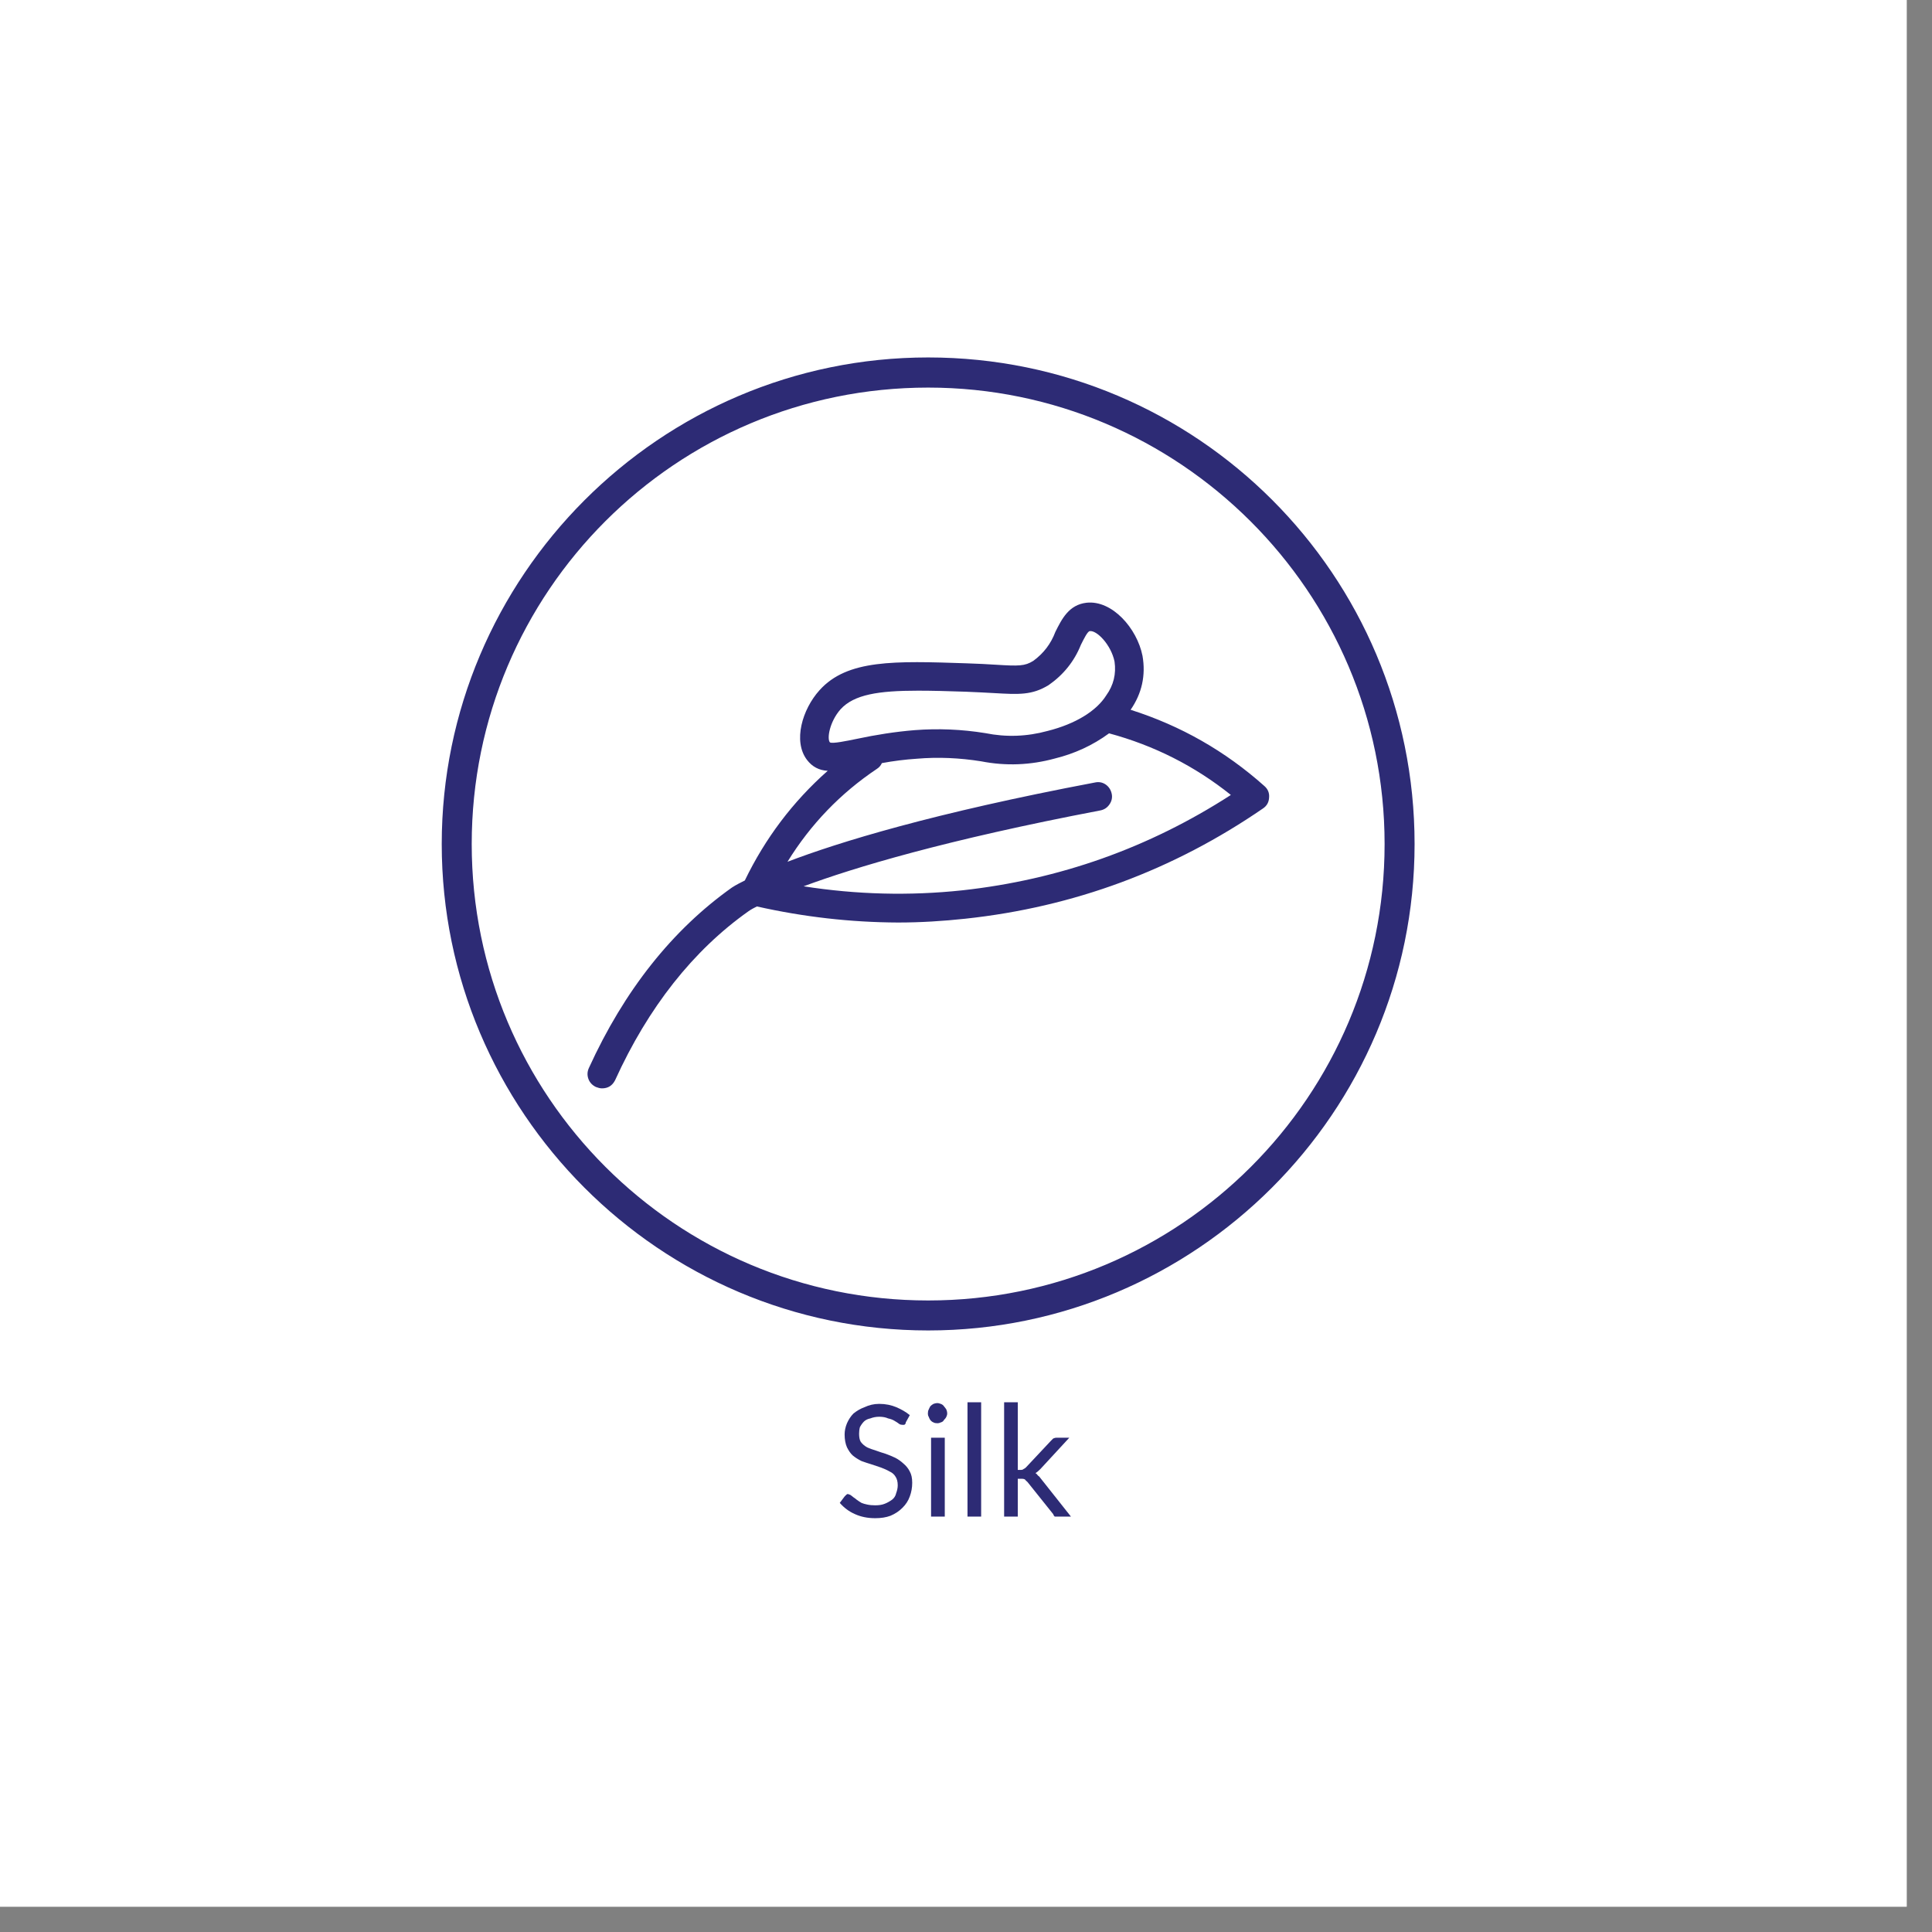
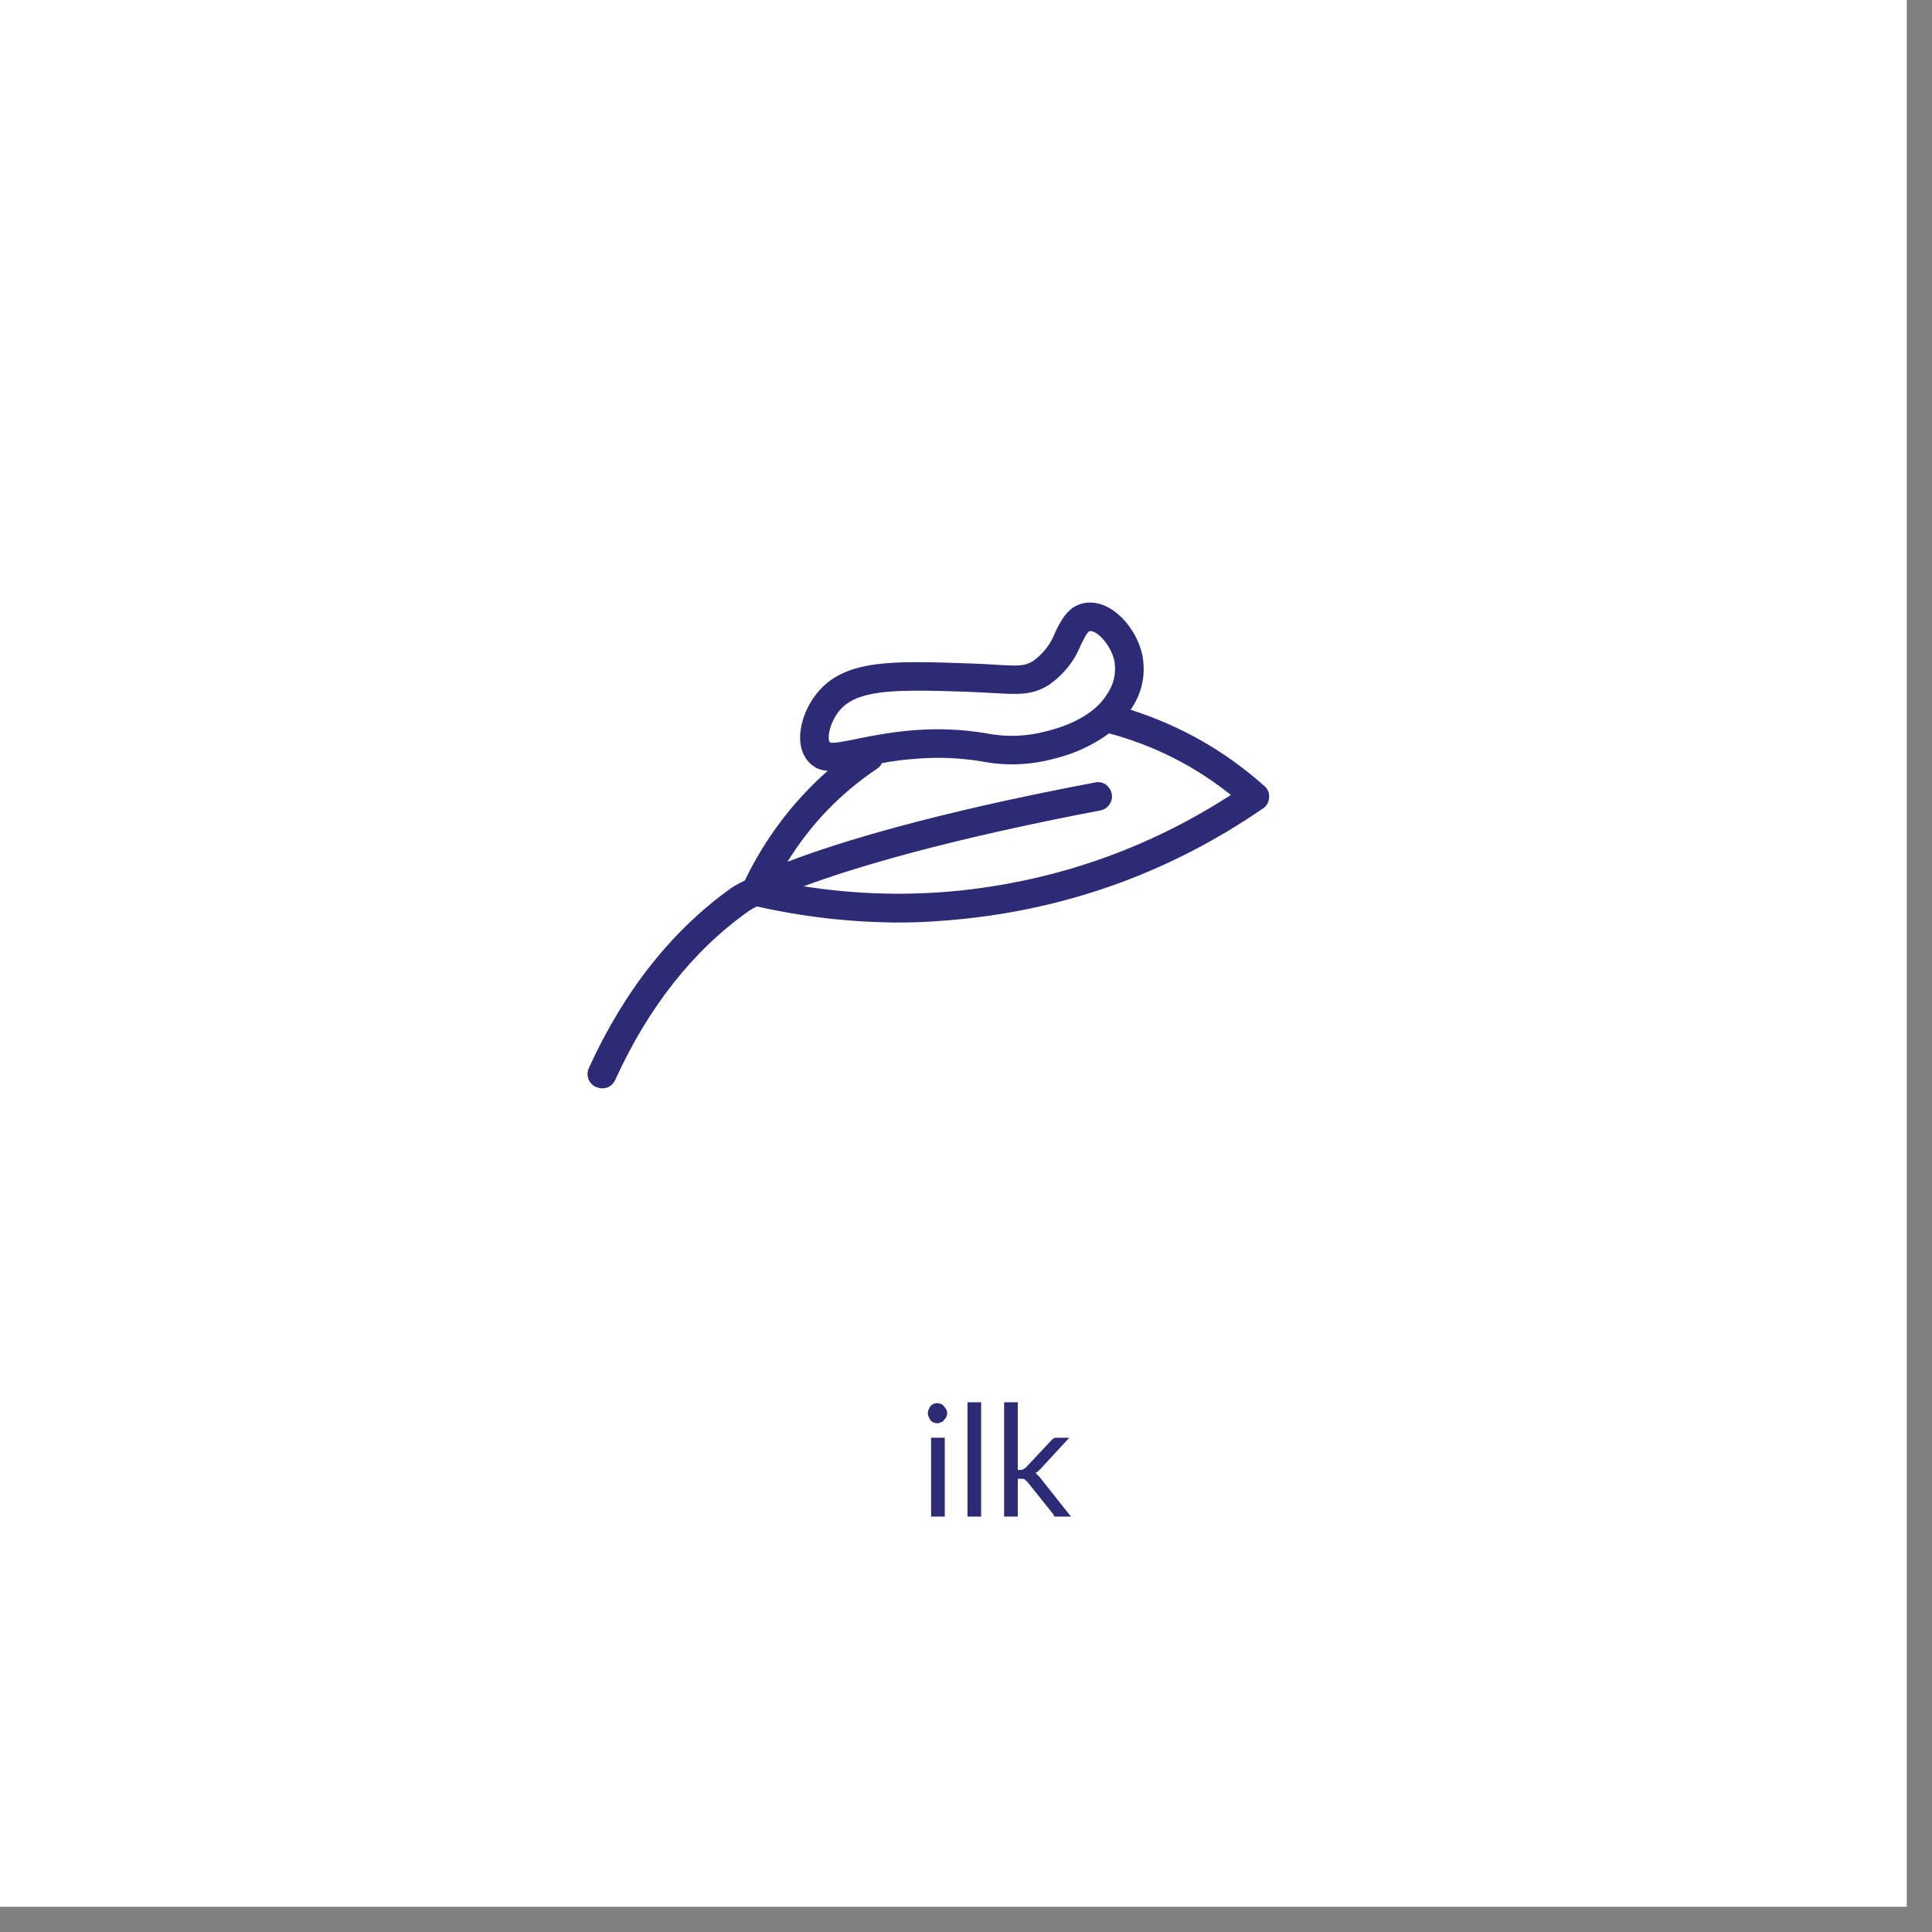
<svg xmlns="http://www.w3.org/2000/svg" version="1.0" preserveAspectRatio="xMidYMid meet" height="50" viewBox="0 0 37.5 37.5" zoomAndPan="magnify" width="50">
  <rect x="0" y="0" width="37.5" height="37.5" fill="#808080" stroke="none" />
  <defs>
    <g />
    <clipPath id="3611cbbd06">
      <path clip-rule="nonzero" d="M 0 0 L 37.008 0 L 37.008 37.008 L 0 37.008 Z M 0 0" />
    </clipPath>
    <clipPath id="92a0f81d95">
-       <path clip-rule="nonzero" d="M 8.574 6.938 L 27.816 6.938 L 27.816 26 L 8.574 26 Z M 8.574 6.938" />
-     </clipPath>
+       </clipPath>
    <clipPath id="382c04aba1">
      <path clip-rule="nonzero" d="M 11.398 11.625 L 24.719 11.625 L 24.719 21.246 L 11.398 21.246 Z M 11.398 11.625" />
    </clipPath>
  </defs>
  <g clip-path="url(#3611cbbd06)">
-     <path fill-rule="nonzero" fill-opacity="1" d="M 0 0 L 37.008 0 L 37.008 37.008 L 0 37.008 Z M 0 0" fill="#ffffff" />
+     <path fill-rule="nonzero" fill-opacity="1" d="M 0 0 L 37.008 0 L 37.008 37.008 L 0 37.008 M 0 0" fill="#ffffff" />
    <path fill-rule="nonzero" fill-opacity="1" d="M 0 0 L 37.008 0 L 37.008 37.008 L 0 37.008 Z M 0 0" fill="#ffffff" />
  </g>
  <g clip-path="url(#92a0f81d95)">
    <path fill-rule="nonzero" fill-opacity="1" d="M 18.016 25.824 C 12.801 25.824 8.574 21.57 8.574 16.383 C 8.574 11.195 12.801 6.938 18.016 6.938 C 23.234 6.938 27.457 11.164 27.457 16.383 C 27.457 21.598 23.203 25.824 18.016 25.824 Z M 18.016 7.523 C 13.121 7.523 9.156 11.484 9.156 16.383 C 9.156 21.277 13.121 25.242 18.016 25.242 C 22.91 25.242 26.875 21.277 26.875 16.383 C 26.875 11.484 22.883 7.523 18.016 7.523 Z M 18.016 7.523" fill="#2d2b75" />
  </g>
  <g fill-opacity="1" fill="#2d2b75">
    <g transform="translate(16.206, 29.437)">
      <g>
-         <path d="M 1.375 -1.828 C 1.375 -1.805 1.363 -1.789 1.344 -1.781 C 1.332 -1.781 1.32 -1.781 1.312 -1.781 C 1.289 -1.781 1.27 -1.785 1.25 -1.797 C 1.227 -1.816 1.195 -1.836 1.156 -1.859 C 1.125 -1.879 1.082 -1.895 1.031 -1.906 C 0.988 -1.926 0.93 -1.938 0.859 -1.938 C 0.797 -1.938 0.738 -1.926 0.688 -1.906 C 0.633 -1.895 0.594 -1.875 0.562 -1.844 C 0.531 -1.812 0.504 -1.773 0.484 -1.734 C 0.473 -1.691 0.469 -1.648 0.469 -1.609 C 0.469 -1.547 0.477 -1.492 0.5 -1.453 C 0.531 -1.41 0.57 -1.375 0.625 -1.344 C 0.676 -1.32 0.734 -1.301 0.797 -1.281 C 0.859 -1.258 0.922 -1.238 0.984 -1.219 C 1.047 -1.195 1.109 -1.172 1.172 -1.141 C 1.234 -1.109 1.285 -1.07 1.328 -1.031 C 1.379 -0.988 1.422 -0.938 1.453 -0.875 C 1.484 -0.82 1.5 -0.75 1.5 -0.656 C 1.5 -0.562 1.484 -0.473 1.453 -0.391 C 1.422 -0.305 1.375 -0.234 1.312 -0.172 C 1.25 -0.109 1.172 -0.055 1.078 -0.016 C 0.992 0.016 0.895 0.031 0.781 0.031 C 0.633 0.031 0.504 0.004 0.391 -0.047 C 0.273 -0.098 0.176 -0.172 0.094 -0.266 L 0.188 -0.391 C 0.195 -0.398 0.207 -0.41 0.219 -0.422 C 0.227 -0.43 0.238 -0.438 0.25 -0.438 C 0.258 -0.438 0.273 -0.43 0.297 -0.422 C 0.316 -0.41 0.336 -0.395 0.359 -0.375 C 0.379 -0.363 0.398 -0.348 0.422 -0.328 C 0.453 -0.305 0.484 -0.285 0.516 -0.266 C 0.547 -0.254 0.582 -0.242 0.625 -0.234 C 0.676 -0.223 0.727 -0.219 0.781 -0.219 C 0.852 -0.219 0.914 -0.227 0.969 -0.25 C 1.02 -0.27 1.066 -0.297 1.109 -0.328 C 1.148 -0.359 1.176 -0.398 1.188 -0.453 C 1.207 -0.504 1.219 -0.555 1.219 -0.609 C 1.219 -0.68 1.203 -0.738 1.172 -0.781 C 1.148 -0.82 1.113 -0.852 1.062 -0.875 C 1.008 -0.906 0.953 -0.93 0.891 -0.953 C 0.836 -0.973 0.773 -0.992 0.703 -1.016 C 0.641 -1.035 0.578 -1.055 0.516 -1.078 C 0.453 -1.109 0.395 -1.145 0.344 -1.188 C 0.301 -1.227 0.266 -1.281 0.234 -1.344 C 0.203 -1.414 0.188 -1.5 0.188 -1.594 C 0.188 -1.664 0.203 -1.738 0.234 -1.812 C 0.266 -1.883 0.305 -1.945 0.359 -2 C 0.422 -2.051 0.492 -2.094 0.578 -2.125 C 0.66 -2.164 0.754 -2.188 0.859 -2.188 C 0.984 -2.188 1.094 -2.164 1.188 -2.125 C 1.289 -2.082 1.379 -2.031 1.453 -1.969 Z M 1.375 -1.828" />
-       </g>
+         </g>
    </g>
  </g>
  <g fill-opacity="1" fill="#2d2b75">
    <g transform="translate(17.838, 29.437)">
      <g>
        <path d="M 0.5 -1.531 L 0.5 0 L 0.234 0 L 0.234 -1.531 Z M 0.547 -2 C 0.547 -1.977 0.539 -1.957 0.531 -1.938 C 0.52 -1.914 0.504 -1.895 0.484 -1.875 C 0.473 -1.852 0.453 -1.836 0.422 -1.828 C 0.398 -1.816 0.379 -1.812 0.359 -1.812 C 0.328 -1.812 0.301 -1.816 0.281 -1.828 C 0.258 -1.836 0.238 -1.852 0.219 -1.875 C 0.207 -1.895 0.195 -1.914 0.188 -1.938 C 0.176 -1.957 0.172 -1.977 0.172 -2 C 0.172 -2.031 0.176 -2.055 0.188 -2.078 C 0.195 -2.098 0.207 -2.117 0.219 -2.141 C 0.238 -2.16 0.258 -2.176 0.281 -2.188 C 0.301 -2.195 0.328 -2.203 0.359 -2.203 C 0.379 -2.203 0.398 -2.195 0.422 -2.188 C 0.453 -2.176 0.473 -2.16 0.484 -2.141 C 0.504 -2.117 0.52 -2.098 0.531 -2.078 C 0.539 -2.055 0.547 -2.031 0.547 -2 Z M 0.547 -2" />
      </g>
    </g>
  </g>
  <g fill-opacity="1" fill="#2d2b75">
    <g transform="translate(18.56, 29.437)">
      <g>
        <path d="M 0.484 -2.219 L 0.484 0 L 0.219 0 L 0.219 -2.219 Z M 0.484 -2.219" />
      </g>
    </g>
  </g>
  <g fill-opacity="1" fill="#2d2b75">
    <g transform="translate(19.271, 29.437)">
      <g>
        <path d="M 0.484 -2.219 L 0.484 -0.906 L 0.547 -0.906 C 0.566 -0.906 0.582 -0.91 0.594 -0.922 C 0.613 -0.93 0.629 -0.941 0.641 -0.953 L 1.125 -1.469 C 1.145 -1.488 1.16 -1.504 1.172 -1.516 C 1.191 -1.523 1.211 -1.531 1.234 -1.531 L 1.484 -1.531 L 0.922 -0.922 C 0.891 -0.891 0.859 -0.863 0.828 -0.844 C 0.848 -0.832 0.863 -0.816 0.875 -0.797 C 0.895 -0.785 0.91 -0.77 0.922 -0.75 L 1.516 0 L 1.281 0 C 1.25 0 1.223 0 1.203 0 C 1.191 -0.008 1.18 -0.023 1.172 -0.047 L 0.672 -0.672 C 0.648 -0.691 0.633 -0.707 0.625 -0.719 C 0.613 -0.727 0.594 -0.734 0.562 -0.734 L 0.484 -0.734 L 0.484 0 L 0.219 0 L 0.219 -2.219 Z M 0.484 -2.219" />
      </g>
    </g>
  </g>
  <g clip-path="url(#382c04aba1)">
    <path fill-rule="nonzero" fill-opacity="1" d="M 21.945 13.777 C 22.164 13.461 22.242 13.109 22.176 12.73 C 22.07 12.195 21.586 11.645 21.09 11.699 C 20.746 11.738 20.609 12.016 20.484 12.266 C 20.398 12.496 20.254 12.684 20.055 12.828 C 19.891 12.93 19.777 12.93 19.324 12.902 C 19.168 12.891 18.984 12.883 18.762 12.875 C 17.363 12.828 16.445 12.797 15.906 13.398 C 15.574 13.766 15.387 14.387 15.664 14.75 C 15.766 14.883 15.898 14.953 16.066 14.961 C 15.387 15.562 14.852 16.273 14.457 17.09 C 14.371 17.133 14.285 17.176 14.207 17.227 C 13.051 18.047 12.117 19.223 11.43 20.73 C 11.398 20.801 11.395 20.871 11.422 20.945 C 11.449 21.016 11.5 21.066 11.566 21.098 C 11.605 21.113 11.645 21.125 11.684 21.125 C 11.801 21.125 11.883 21.074 11.938 20.969 C 12.582 19.551 13.457 18.445 14.527 17.688 C 14.578 17.652 14.637 17.621 14.691 17.594 C 15.594 17.797 16.504 17.902 17.43 17.906 C 17.867 17.906 18.301 17.879 18.738 17.832 C 20.844 17.605 22.77 16.891 24.516 15.691 C 24.59 15.641 24.629 15.57 24.633 15.48 C 24.641 15.391 24.609 15.316 24.543 15.258 C 23.781 14.578 22.918 14.086 21.945 13.777 Z M 16.316 13.766 C 16.578 13.48 17.051 13.406 17.82 13.406 C 18.09 13.406 18.395 13.414 18.742 13.426 C 18.961 13.434 19.141 13.445 19.297 13.453 C 19.773 13.48 20.031 13.496 20.355 13.297 C 20.641 13.098 20.852 12.836 20.98 12.516 C 21.035 12.406 21.109 12.254 21.152 12.25 C 21.289 12.23 21.566 12.516 21.633 12.84 C 21.668 13.082 21.613 13.301 21.473 13.496 C 21.285 13.797 20.879 14.051 20.332 14.188 C 19.934 14.297 19.531 14.312 19.125 14.23 C 18.668 14.156 18.211 14.137 17.754 14.172 C 17.375 14.203 17.004 14.262 16.637 14.34 C 16.426 14.383 16.164 14.438 16.109 14.41 C 16.047 14.34 16.102 14.008 16.316 13.766 Z M 18.68 17.281 C 17.648 17.391 16.621 17.363 15.598 17.203 C 16.578 16.84 18.344 16.305 21.359 15.73 C 21.434 15.715 21.492 15.676 21.535 15.613 C 21.578 15.551 21.594 15.48 21.578 15.406 C 21.562 15.332 21.523 15.27 21.461 15.227 C 21.398 15.184 21.328 15.172 21.254 15.188 C 18.098 15.785 16.277 16.348 15.285 16.727 C 15.734 16 16.312 15.398 17.023 14.922 C 17.066 14.895 17.098 14.855 17.117 14.812 C 17.344 14.77 17.566 14.742 17.793 14.727 C 18.211 14.691 18.629 14.711 19.043 14.777 C 19.523 14.871 20 14.852 20.473 14.723 C 20.855 14.629 21.207 14.469 21.527 14.234 C 22.398 14.469 23.188 14.867 23.891 15.43 C 22.301 16.457 20.562 17.074 18.68 17.281 Z M 18.68 17.281" fill="#2d2b75" />
  </g>
</svg>